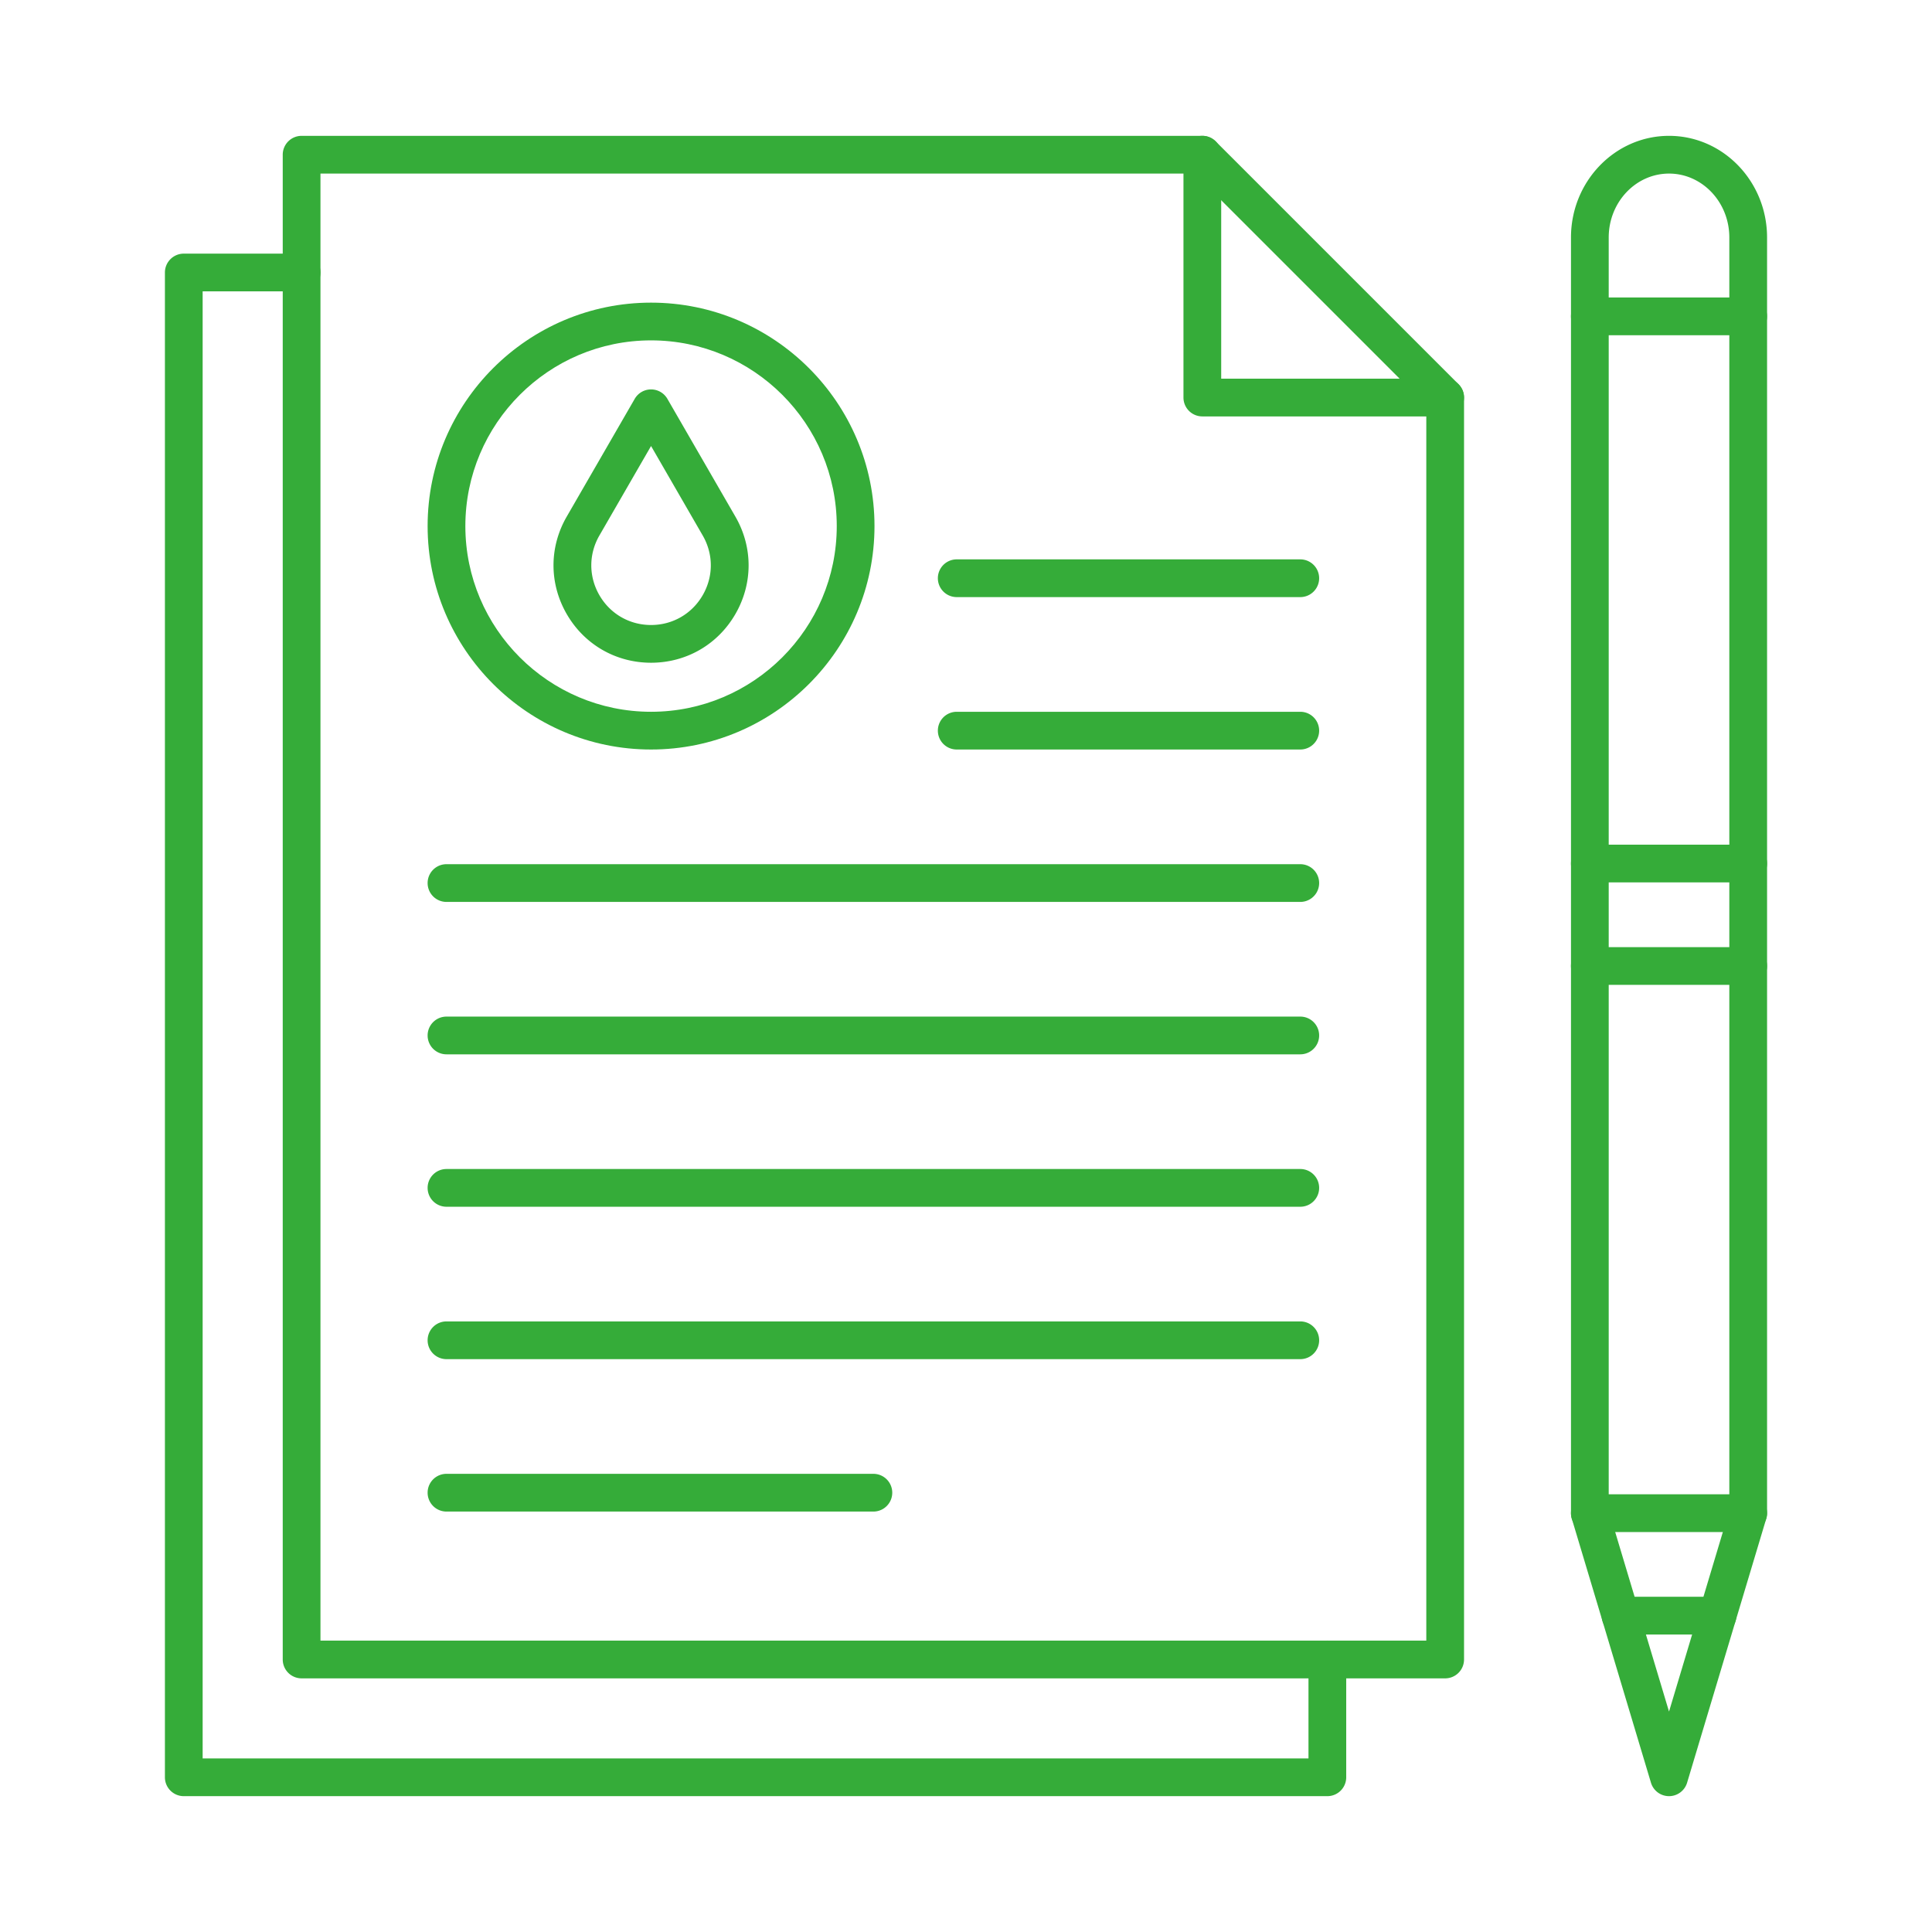
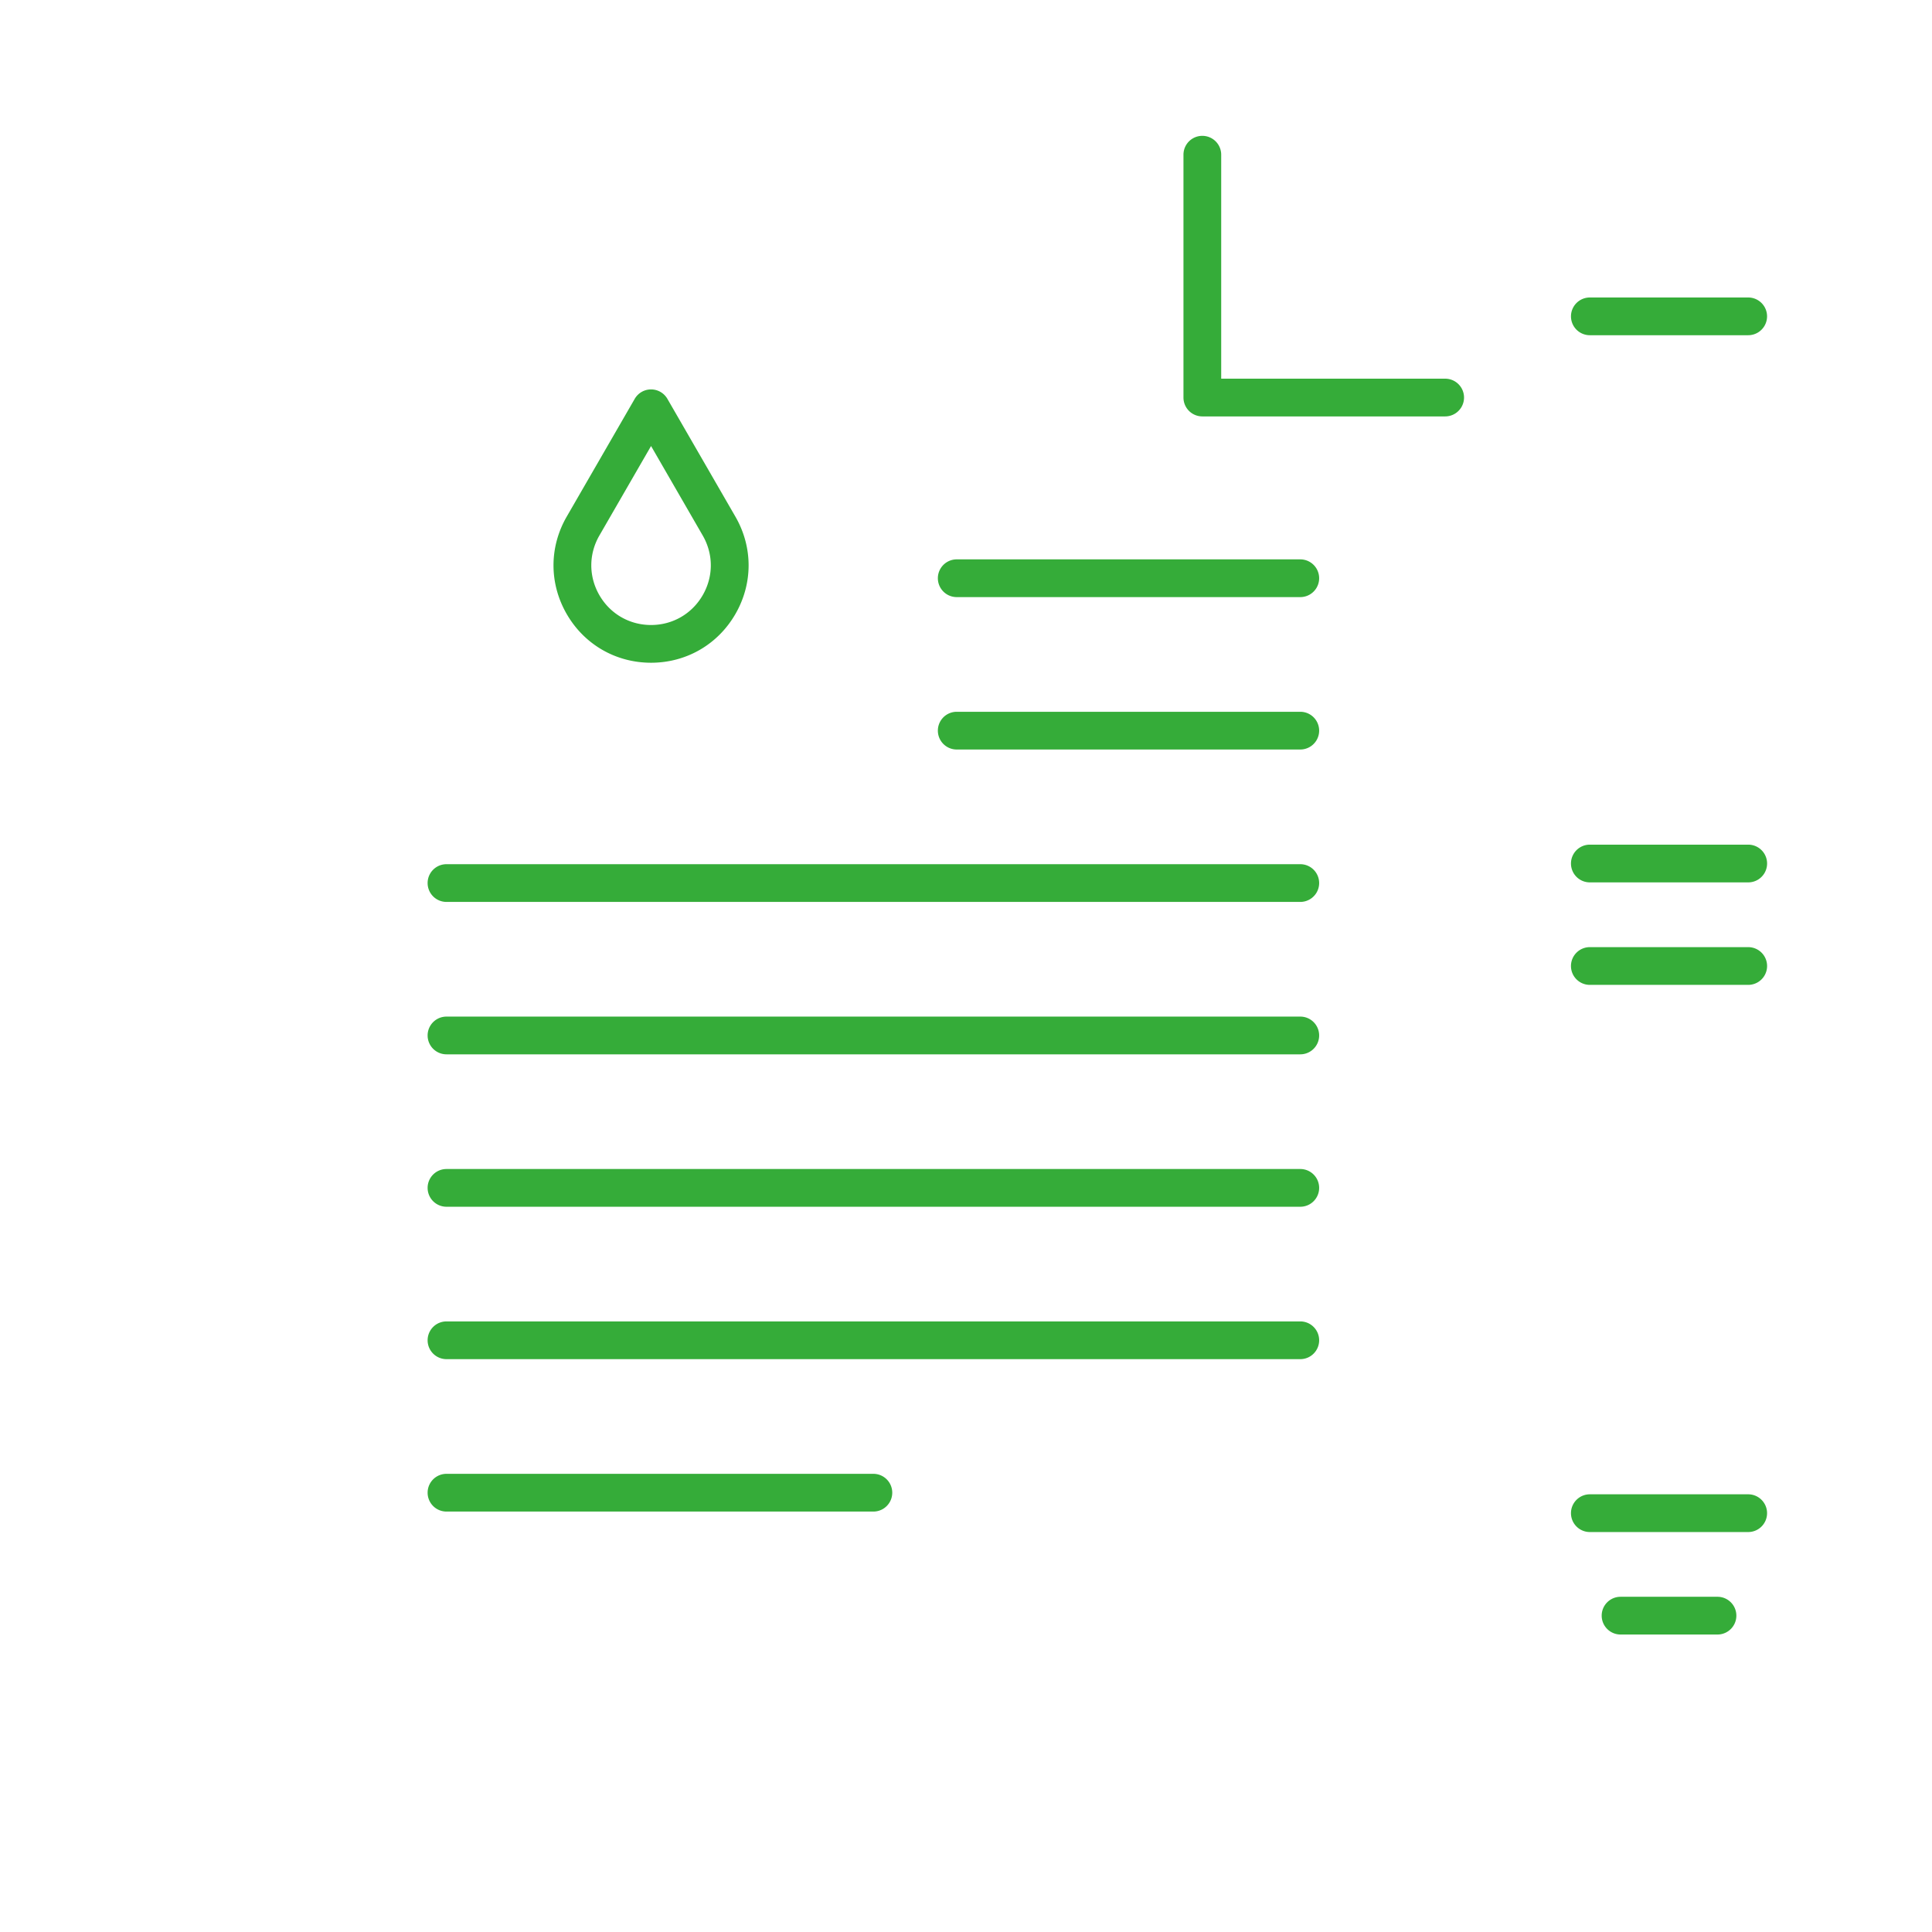
<svg xmlns="http://www.w3.org/2000/svg" version="1.1" width="512" height="512" x="0" y="0" viewBox="0 0 512 512" style="enable-background:new 0 0 512 512" xml:space="preserve" class="">
  <g>
-     <path d="M382.984 444.782H79.927a5 5 0 0 1-5-5V41a5 5 0 0 1 5-5h238.704a5 5 0 0 1 3.535 1.464l64.354 64.354a5 5 0 0 1 1.465 3.536v334.428a5 5 0 0 1-5.001 5zm-298.057-10h293.058V107.425L316.56 46H84.927z" fill="#35ac39" opacity="1" data-original="#000000" />
-     <path d="M351.762 476H48.704a5 5 0 0 1-5-5V72.216a5 5 0 0 1 5-5h31.229a5 5 0 0 1 0 10H53.704V466h293.058v-26.217c0-2.762 2.238-5 5-5s5 2.238 5 5V471a5 5 0 0 1-5 5z" fill="#35ac39" opacity="1" data-original="#000000" />
-     <path d="M172.537 198.629c-32.65 0-59.213-26.563-59.213-59.213s26.563-59.213 59.213-59.213 59.213 26.563 59.213 59.213-26.563 59.213-59.213 59.213zm0-108.426c-27.136 0-49.213 22.077-49.213 49.213s22.077 49.213 49.213 49.213 49.213-22.077 49.213-49.213-22.077-49.213-49.213-49.213z" fill="#35ac39" opacity="1" data-original="#000000" />
    <path d="M172.537 175.632c-9.331 0-17.688-4.825-22.353-12.906s-4.666-17.73 0-25.811l18.023-31.216a5 5 0 0 1 8.66 0l18.022 31.216c4.666 8.081 4.666 17.73 0 25.812-4.665 8.081-13.021 12.905-22.352 12.905zm0-57.433-13.693 23.716c-2.858 4.95-2.858 10.861 0 15.812 2.858 4.95 7.977 7.905 13.692 7.905s10.835-2.956 13.693-7.906 2.858-10.861 0-15.811zM344.588 158.238h-91.045a5 5 0 0 1 0-10h91.045a5 5 0 1 1 0 10zM344.588 198.629h-91.045a5 5 0 0 1 0-10h91.045a5 5 0 1 1 0 10zM344.588 239.019H118.323a5 5 0 0 1 0-10h226.265a5 5 0 1 1 0 10zM344.588 279.409H118.323a5 5 0 1 1 0-10h226.265c2.762 0 5 2.238 5 5s-2.238 5-5 5zM344.588 319.8H118.323a5 5 0 1 1 0-10h226.265c2.762 0 5 2.238 5 5s-2.238 5-5 5zM344.588 360.189H118.323a5 5 0 1 1 0-10h226.265c2.762 0 5 2.238 5 5s-2.238 5-5 5zM231.456 400.58H118.323a5 5 0 1 1 0-10h113.132a5 5 0 0 1 .001 10zM382.984 110.354H318.63a5 5 0 0 1-5-5V41a5 5 0 1 1 10 0v59.354h59.354a5 5 0 1 1 0 10zM463.289 88.836h-41.963a5 5 0 1 1 0-10h41.963a5 5 0 1 1 0 10zM455.152 433.164h-25.688c-2.762 0-5-2.238-5-5s2.238-5 5-5h25.688c2.762 0 5 2.238 5 5s-2.238 5-5 5z" fill="#35ac39" opacity="1" data-original="#000000" />
-     <path d="M442.309 476a5 5 0 0 1-4.789-3.564l-20.982-69.993a4.987 4.987 0 0 1-.211-1.436V62.93c0-14.849 11.655-26.93 25.982-26.93 14.326 0 25.981 12.081 25.981 26.93v338.077c0 .486-.071.97-.211 1.436l-20.981 69.993a5 5 0 0 1-4.789 3.564zm-15.983-75.727 15.982 53.313 15.981-53.313V62.93c0-9.335-7.169-16.93-15.981-16.93s-15.982 7.595-15.982 16.93z" fill="#35ac39" opacity="1" data-original="#000000" />
    <path d="M463.297 233.841h-41.973a5 5 0 1 1 0-10h41.973a5 5 0 1 1 0 10zM463.297 261.002h-41.973c-2.762 0-5-2.238-5-5s2.238-5 5-5h41.973a5 5 0 1 1 0 10zM463.29 406.007h-41.964c-2.762 0-5-2.238-5-5s2.238-5 5-5h41.964c2.762 0 5 2.238 5 5s-2.238 5-5 5z" fill="#35ac39" opacity="1" data-original="#000000" />
  </g>
</svg>